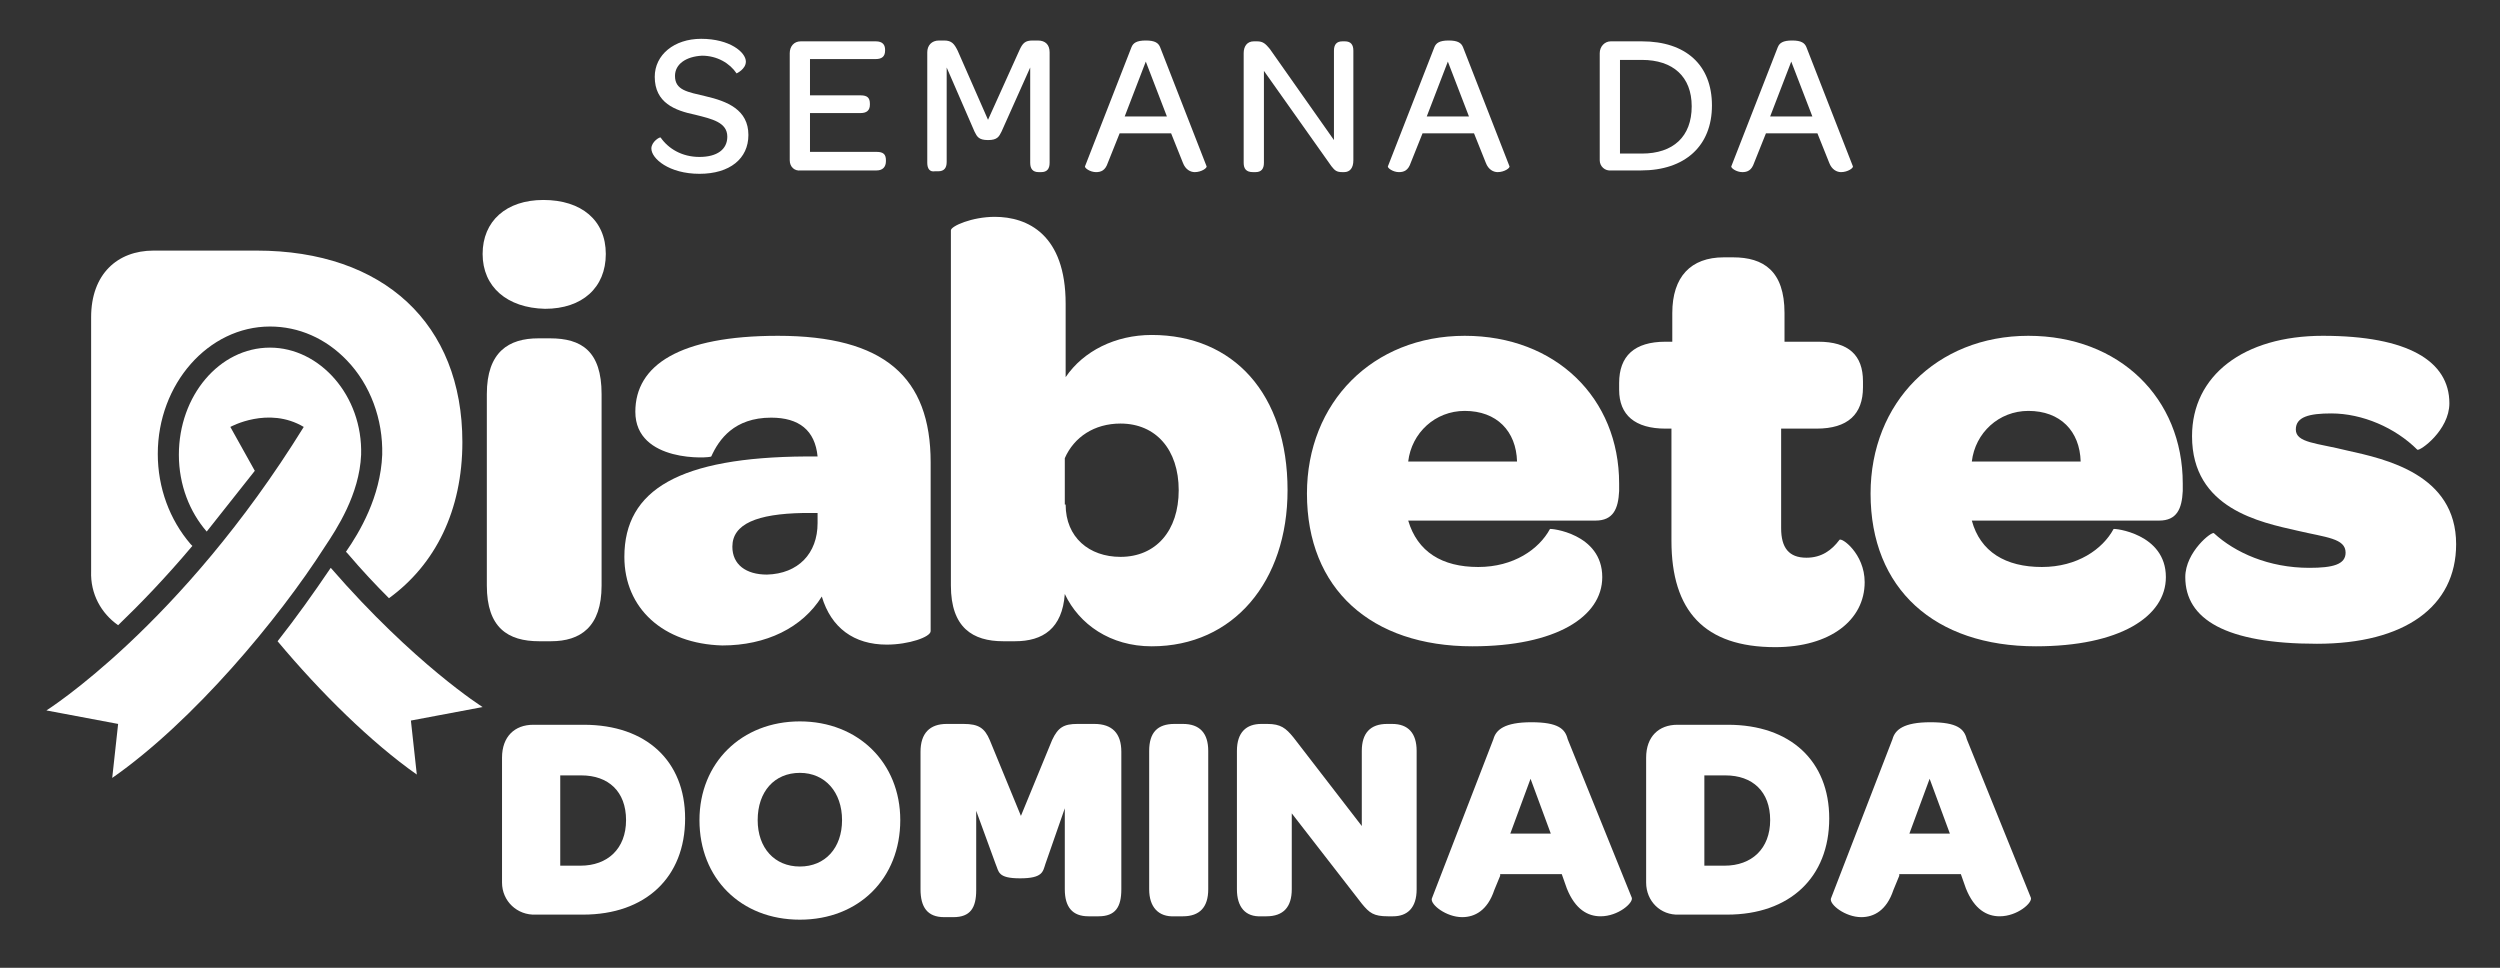
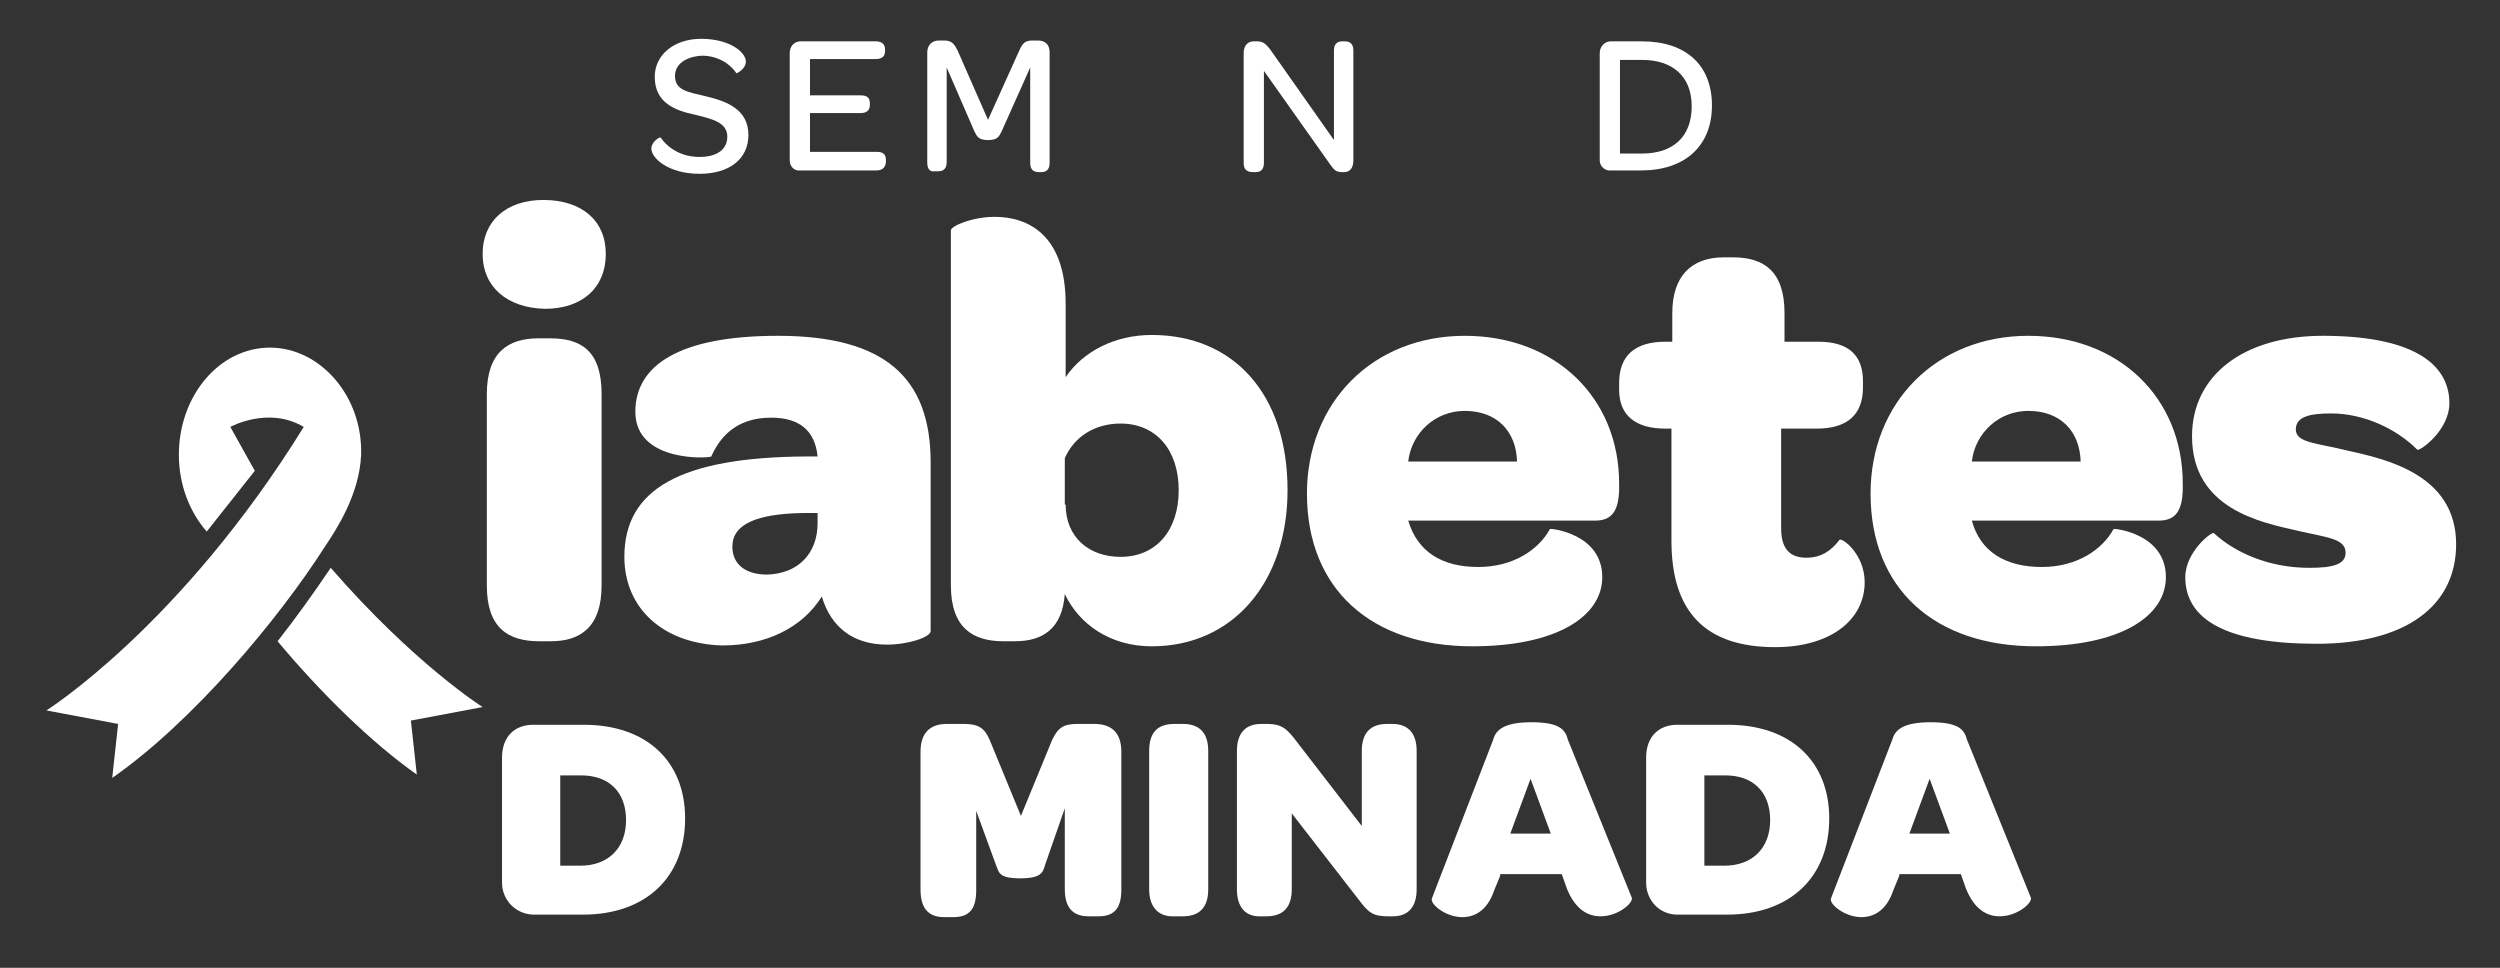
<svg xmlns="http://www.w3.org/2000/svg" id="Camada_1" x="0px" y="0px" viewBox="0 0 296.3 114.7" style="enable-background:new 0 0 296.3 114.7;" xml:space="preserve">
  <rect x="0" y="0" width="296.3" height="114.7" fill="#333333" stroke="none" />
  <style type="text/css">	.st0{enable-background:new    ;}	.st1{fill:#FFFFFF;}</style>
  <g>
    <g class="st0">
      <path class="st1" d="M77.2,17.6c0-0.8,1-1.4,1.1-1.3c0.9,1.3,2.5,2.3,4.6,2.3c2.1,0,3.3-0.9,3.3-2.4c0-1.7-1.8-2.1-3.8-2.6   c-2.4-0.5-4.8-1.4-4.8-4.5c0-2.6,2.3-4.5,5.5-4.5c3.4,0,5.3,1.6,5.3,2.7c0,0.9-1.1,1.4-1.1,1.4c-0.8-1.2-2.3-2.1-4.1-2.1   C81.3,6.7,80,7.6,80,9c0,1.7,1.5,1.9,3.6,2.4c2.6,0.6,5.1,1.6,5.1,4.6c0,2.8-2.2,4.6-5.8,4.6C79.3,20.6,77.2,18.8,77.2,17.6z" />
      <path class="st1" d="M93.6,19V6.3c0-0.8,0.5-1.4,1.3-1.4h8.9c0.8,0,1.1,0.4,1.1,1v0.1c0,0.7-0.4,1-1.1,1h-7.8v4.3h6   c0.8,0,1.1,0.3,1.1,1v0.1c0,0.7-0.4,1-1.1,1h-6v4.6h7.9c0.8,0,1.1,0.3,1.1,1v0.1c0,0.7-0.4,1.1-1.1,1.1h-9   C94.2,20.3,93.6,19.8,93.6,19z" />
      <path class="st1" d="M109.9,19.3V6.2c0-0.8,0.5-1.4,1.4-1.4h0.6c0.9,0,1.2,0.4,1.6,1.2l3.6,8.2l3.7-8.2c0.4-0.9,0.7-1.2,1.6-1.2   h0.6c0.9,0,1.4,0.5,1.4,1.4v13.1c0,0.7-0.3,1.1-1,1.1h-0.3c-0.7,0-1-0.4-1-1.1V8l-3.4,7.6c-0.3,0.6-0.5,1-1.6,1   c-1.1,0-1.3-0.4-1.6-1l-3.3-7.6v11.2c0,0.7-0.3,1.1-1,1.1h-0.4C110.2,20.4,109.9,20,109.9,19.3z" />
-       <path class="st1" d="M132.7,15.8l-1.4,3.5c-0.3,0.9-0.8,1.1-1.4,1.1c-0.7,0-1.4-0.5-1.3-0.7l5.5-14.1c0.2-0.5,0.6-0.8,1.7-0.8   c1.1,0,1.5,0.3,1.7,0.8l5.5,14.1c0.1,0.2-0.6,0.7-1.4,0.7c-0.5,0-1.1-0.3-1.4-1.1l-1.4-3.5H132.7z M138.3,13.8l-2.5-6.5l-2.5,6.5   H138.3z" />
      <path class="st1" d="M147.4,19.3v-13c0-0.8,0.4-1.4,1.2-1.4h0.4c0.7,0,1,0.3,1.5,0.9l7.6,10.8V6c0-0.7,0.3-1.1,1-1.1h0.3   c0.7,0,1,0.4,1,1.1v13c0,0.9-0.4,1.4-1.1,1.4h-0.2c-0.7,0-0.9-0.2-1.3-0.7l-8-11.3v10.9c0,0.7-0.3,1.1-1,1.1h-0.3   C147.7,20.4,147.4,20,147.4,19.3z" />
-       <path class="st1" d="M168.6,15.8l-1.4,3.5c-0.3,0.9-0.8,1.1-1.4,1.1c-0.7,0-1.4-0.5-1.3-0.7L170,5.6c0.2-0.5,0.6-0.8,1.7-0.8   c1.1,0,1.5,0.3,1.7,0.8l5.5,14.1c0.1,0.2-0.6,0.7-1.4,0.7c-0.5,0-1.1-0.3-1.4-1.1l-1.4-3.5H168.6z M174.1,13.8l-2.5-6.5l-2.5,6.5   H174.1z" />
      <path class="st1" d="M189.6,19V6.3c0-0.8,0.6-1.4,1.3-1.4h3.7c5.2,0,8.3,2.8,8.3,7.6s-3.2,7.7-8.4,7.7H191   C190.2,20.3,189.6,19.7,189.6,19z M194.6,18.2c3.7,0,5.9-2,5.9-5.6c0-3.5-2.2-5.5-5.9-5.5H192v11.1H194.6z" />
-       <path class="st1" d="M209.3,15.8l-1.4,3.5c-0.3,0.9-0.8,1.1-1.4,1.1c-0.7,0-1.4-0.5-1.3-0.7l5.5-14.1c0.2-0.5,0.6-0.8,1.7-0.8   c1.1,0,1.5,0.3,1.7,0.8l5.5,14.1c0.1,0.2-0.6,0.7-1.4,0.7c-0.5,0-1.1-0.3-1.4-1.1l-1.4-3.5H209.3z M214.8,13.8l-2.5-6.5l-2.5,6.5   H214.8z" />
    </g>
    <path class="st1" d="M57.2,30.1c0-3.9,2.8-6.4,7.2-6.4c4.5,0,7.4,2.4,7.4,6.4c0,4-2.8,6.5-7.2,6.5C60.1,36.5,57.2,34,57.2,30.1z   M57.7,69.4V46.7c0-5,2.6-6.6,6.1-6.6h1.4c3.7,0,6.1,1.5,6.1,6.6v22.7c0,4.9-2.5,6.6-6,6.6h-1.4C60.2,76,57.7,74.4,57.7,69.4z" />
    <path class="st1" d="M91.4,49.5c-4.4,0-6.2,2.6-7.1,4.6c-0.1,0.2-9,0.8-9-5.3c0-5.5,5.2-9,16.9-9c12.6,0,18.1,4.9,18.1,15v20  c0,0.7-2.6,1.6-5.2,1.6c-3.9,0-6.6-2-7.7-5.7c-2.3,3.7-6.6,5.8-11.8,5.8C78.6,76.3,74,72.1,74,66c0-8,6.6-11.8,21.5-11.9h1.4  C96.6,51,94.7,49.5,91.4,49.5z M96.9,62v-1.2h-1.7c-5.5,0.1-8.4,1.3-8.4,4c0,2.1,1.6,3.3,4.1,3.3C94.6,68,96.9,65.6,96.9,62z" />
    <path class="st1" d="M120.3,76h-1.4c-3.6,0-6.2-1.6-6.2-6.6V27.3c0-0.5,2.5-1.6,5.2-1.6c3.9,0,8.4,2.1,8.4,10.3v8.7  c2.1-3.1,5.9-5,10.2-5c9.7,0,16.1,7,16.1,18.4c0,10.8-6.4,18.5-16.1,18.5c-4.9,0-8.6-2.6-10.3-6.2C125.9,74.5,123.6,76,120.3,76z   M126.3,59.8c0,3.9,2.8,6.2,6.5,6.2c4.2,0,6.9-3.1,6.9-7.9c0-4.8-2.7-7.9-6.9-7.9c-3.1,0-5.5,1.6-6.6,4.1V59.8z" />
    <path class="st1" d="M175.2,67.2c4.2,0,7.2-2.1,8.5-4.5c0-0.1,6.2,0.5,6.2,5.7c0,4.7-5.5,8.2-15.4,8.2c-12,0-19.6-6.8-19.6-18.1  c0-10.8,7.8-18.7,18.7-18.7c10.8,0,18.3,7.4,18.3,17.5v0.9c-0.1,2.1-0.7,3.5-2.8,3.5h-22.2C168,65.4,170.9,67.2,175.2,67.2z   M179.8,54.7c-0.1-3.6-2.4-6-6.2-6c-3.5,0-6.3,2.6-6.7,6H179.8z" />
    <path class="st1" d="M197.4,50.8c-3.6,0-5.5-1.6-5.5-4.6v-0.8c0-3.2,1.8-4.9,5.5-4.9h0.8v-3.4c0-4.3,2.2-6.6,6.1-6.6h1.1  c3.6,0,6.1,1.6,6.1,6.6v3.4h4c3.6,0,5.3,1.6,5.3,4.7v0.7c0,3.2-1.8,4.9-5.5,4.9h-4.2v11.8c0,2.3,0.9,3.5,3,3.5c1.8,0,3-0.9,3.9-2.1  c0.2-0.4,3,1.6,3,5c0,4.5-4.1,7.7-10.6,7.7c-8.4,0-12.3-4.3-12.3-12.6V50.8H197.4z" />
    <path class="st1" d="M242,67.2c4.2,0,7.2-2.1,8.5-4.5c0-0.1,6.2,0.5,6.2,5.7c0,4.7-5.5,8.2-15.4,8.2c-12,0-19.6-6.8-19.6-18.1  c0-10.8,7.8-18.7,18.7-18.7c10.8,0,18.3,7.4,18.3,17.5v0.9c-0.1,2.1-0.7,3.5-2.8,3.5h-22.2C234.7,65.4,237.7,67.2,242,67.2z   M246.6,54.7c-0.1-3.6-2.4-6-6.2-6c-3.5,0-6.3,2.6-6.7,6H246.6z" />
    <path class="st1" d="M259,68.4c0-3,3.2-5.5,3.4-5.2c2.5,2.3,6.5,4.1,11.3,4.1c2.8,0,4.3-0.4,4.3-1.8c0-1.7-2.3-1.8-5.7-2.6  c-4.4-1-12.5-2.6-12.5-11.2c0-7.2,6.1-11.9,15.5-11.9c10.1,0,15,3,15,8c0,3.2-3.5,5.7-3.8,5.5c-2.6-2.6-6.5-4.3-10.2-4.3  c-2.6,0-4.2,0.4-4.2,1.9c0,1.6,2.5,1.6,6.1,2.5c4.5,1,12.9,2.8,12.9,11.1c0,7.4-6.1,11.8-16.5,11.8C263.8,76.3,259,73.4,259,68.4z" />
-     <path class="st1" d="M57.2,83.8c0,0-8.1-5.1-18-16.5c-2.1,3.1-4.1,5.9-6.3,8.7c5.1,6.1,11.1,12,16.5,15.8l-0.7-6.4L57.2,83.8z" />
-     <path class="st1" d="M14,74.1c2.6-2.5,5.6-5.6,8.8-9.4l-0.2-0.2c-2.5-2.9-3.9-6.7-3.9-10.7c0-8.3,6-15.1,13.3-15.1  c3.4,0,6.6,1.4,9.1,4c2.8,2.9,4.3,7,4.2,11.2c-0.2,5-2.7,9.2-4.3,11.5l0.2,0.2c1.7,2,3.3,3.7,4.9,5.3c5.5-4,8.7-10.4,8.7-18.5  c0-14-9.3-22.7-24.4-22.7H18.2c-4.3,0-7.4,2.8-7.4,7.9v30.1C10.7,70.4,12,72.7,14,74.1z" />
+     <path class="st1" d="M57.2,83.8c0,0-8.1-5.1-18-16.5c-2.1,3.1-4.1,5.9-6.3,8.7c5.1,6.1,11.1,12,16.5,15.8l-0.7-6.4L57.2,83.8" />
    <path class="st1" d="M42.8,53.9c0.2-7-4.9-12.7-10.8-12.7c-6,0-10.8,5.7-10.8,12.7c0,3.6,1.3,6.8,3.3,9.1l5.7-7.2l-2.9-5.2  c0,0,4.5-2.5,8.7,0l0,0C21.4,74.2,5.5,84.2,5.5,84.2l8.5,1.6l-0.7,6.4c9.6-6.7,19.7-18.8,25.2-27.4C39.9,62.7,42.6,58.6,42.8,53.9z  " />
    <g class="st0">
      <path class="st1" d="M59.5,104.6V89.8c0-2.5,1.5-3.9,3.7-3.9h6c7.4,0,12,4.3,12,11.1c0,7-4.7,11.4-12.1,11.4h-5.6   C61.3,108.5,59.5,106.8,59.5,104.6z M68.8,102.6c3.2,0,5.4-2,5.4-5.4c0-3.4-2.1-5.3-5.3-5.3h-2.5v10.7H68.8z" />
-       <path class="st1" d="M82.9,97.2c0-6.8,5-11.7,11.9-11.7s11.9,4.9,11.9,11.7c0,6.9-4.9,11.8-11.9,11.8   C87.8,109,82.9,104.1,82.9,97.2z M99.8,97.2c0-3.3-2-5.6-5-5.6c-3,0-5,2.2-5,5.6c0,3.3,2,5.5,5,5.5   C97.8,102.7,99.8,100.5,99.8,97.2z" />
      <path class="st1" d="M109.1,105.4V89.1c0-2.2,1.1-3.3,3.1-3.3h2c1.8,0,2.5,0.5,3.1,1.9l3.7,9l3.7-9c0.7-1.5,1.4-1.9,3-1.9h2   c2.1,0,3.2,1.1,3.2,3.3v16.3c0,2.1-0.7,3.2-2.7,3.2H129c-1.9,0-2.8-1.1-2.8-3.2v-9.6l-2.3,6.6c-0.3,0.9-0.3,1.7-3,1.7   s-2.5-0.8-2.9-1.7l-2.3-6.3v9.4c0,2.1-0.7,3.2-2.7,3.2h-1.1C109.9,108.7,109.1,107.5,109.1,105.4z" />
      <path class="st1" d="M136.2,105.4V89c0-2.2,1-3.2,3-3.2h1c2,0,3,1.1,3,3.2v16.4c0,2.1-1,3.2-3,3.2h-1   C137.3,108.7,136.2,107.5,136.2,105.4z" />
      <path class="st1" d="M146.6,105.4V89c0-2.2,1.1-3.2,2.9-3.2h0.7c1.6,0,2.2,0.5,3.1,1.6l8.1,10.5V89c0-2.1,1-3.2,3-3.2h0.6   c1.9,0,2.9,1.1,2.9,3.2v16.4c0,2.2-1.1,3.2-2.8,3.2h-0.6c-1.7,0-2.2-0.4-3.1-1.5l-8.3-10.7v9c0,2.1-1,3.2-3,3.2h-0.6   C147.6,108.7,146.6,107.5,146.6,105.4z" />
      <path class="st1" d="M177.8,103.8l-0.7,1.7c-0.8,2.4-2.3,3.2-3.8,3.2c-1.9,0-3.8-1.5-3.6-2.2l7.3-18.9c0.3-1.1,1.3-2,4.5-2   c3.2,0,4,0.8,4.3,2l7.6,18.8c0.2,0.6-1.6,2.2-3.7,2.2c-1.5,0-3-0.8-4-3.3l-0.6-1.7H177.8z M183.8,98.8l-2.4-6.5l-2.4,6.5H183.8z" />
      <path class="st1" d="M195.1,104.6V89.8c0-2.5,1.5-3.9,3.7-3.9h6c7.4,0,12,4.3,12,11.1c0,7-4.7,11.4-12.1,11.4H199   C196.8,108.5,195.1,106.8,195.1,104.6z M204.4,102.6c3.2,0,5.4-2,5.4-5.4c0-3.4-2.1-5.3-5.3-5.3H202v10.7H204.4z" />
      <path class="st1" d="M225.1,103.8l-0.7,1.7c-0.8,2.4-2.3,3.2-3.8,3.2c-1.9,0-3.8-1.5-3.6-2.2l7.3-18.9c0.3-1.1,1.3-2,4.5-2   c3.2,0,4,0.8,4.3,2l7.6,18.8c0.2,0.6-1.6,2.2-3.7,2.2c-1.5,0-3-0.8-4-3.3l-0.6-1.7H225.1z M231.1,98.8l-2.4-6.5l-2.4,6.5H231.1z" />
    </g>
  </g>
</svg>